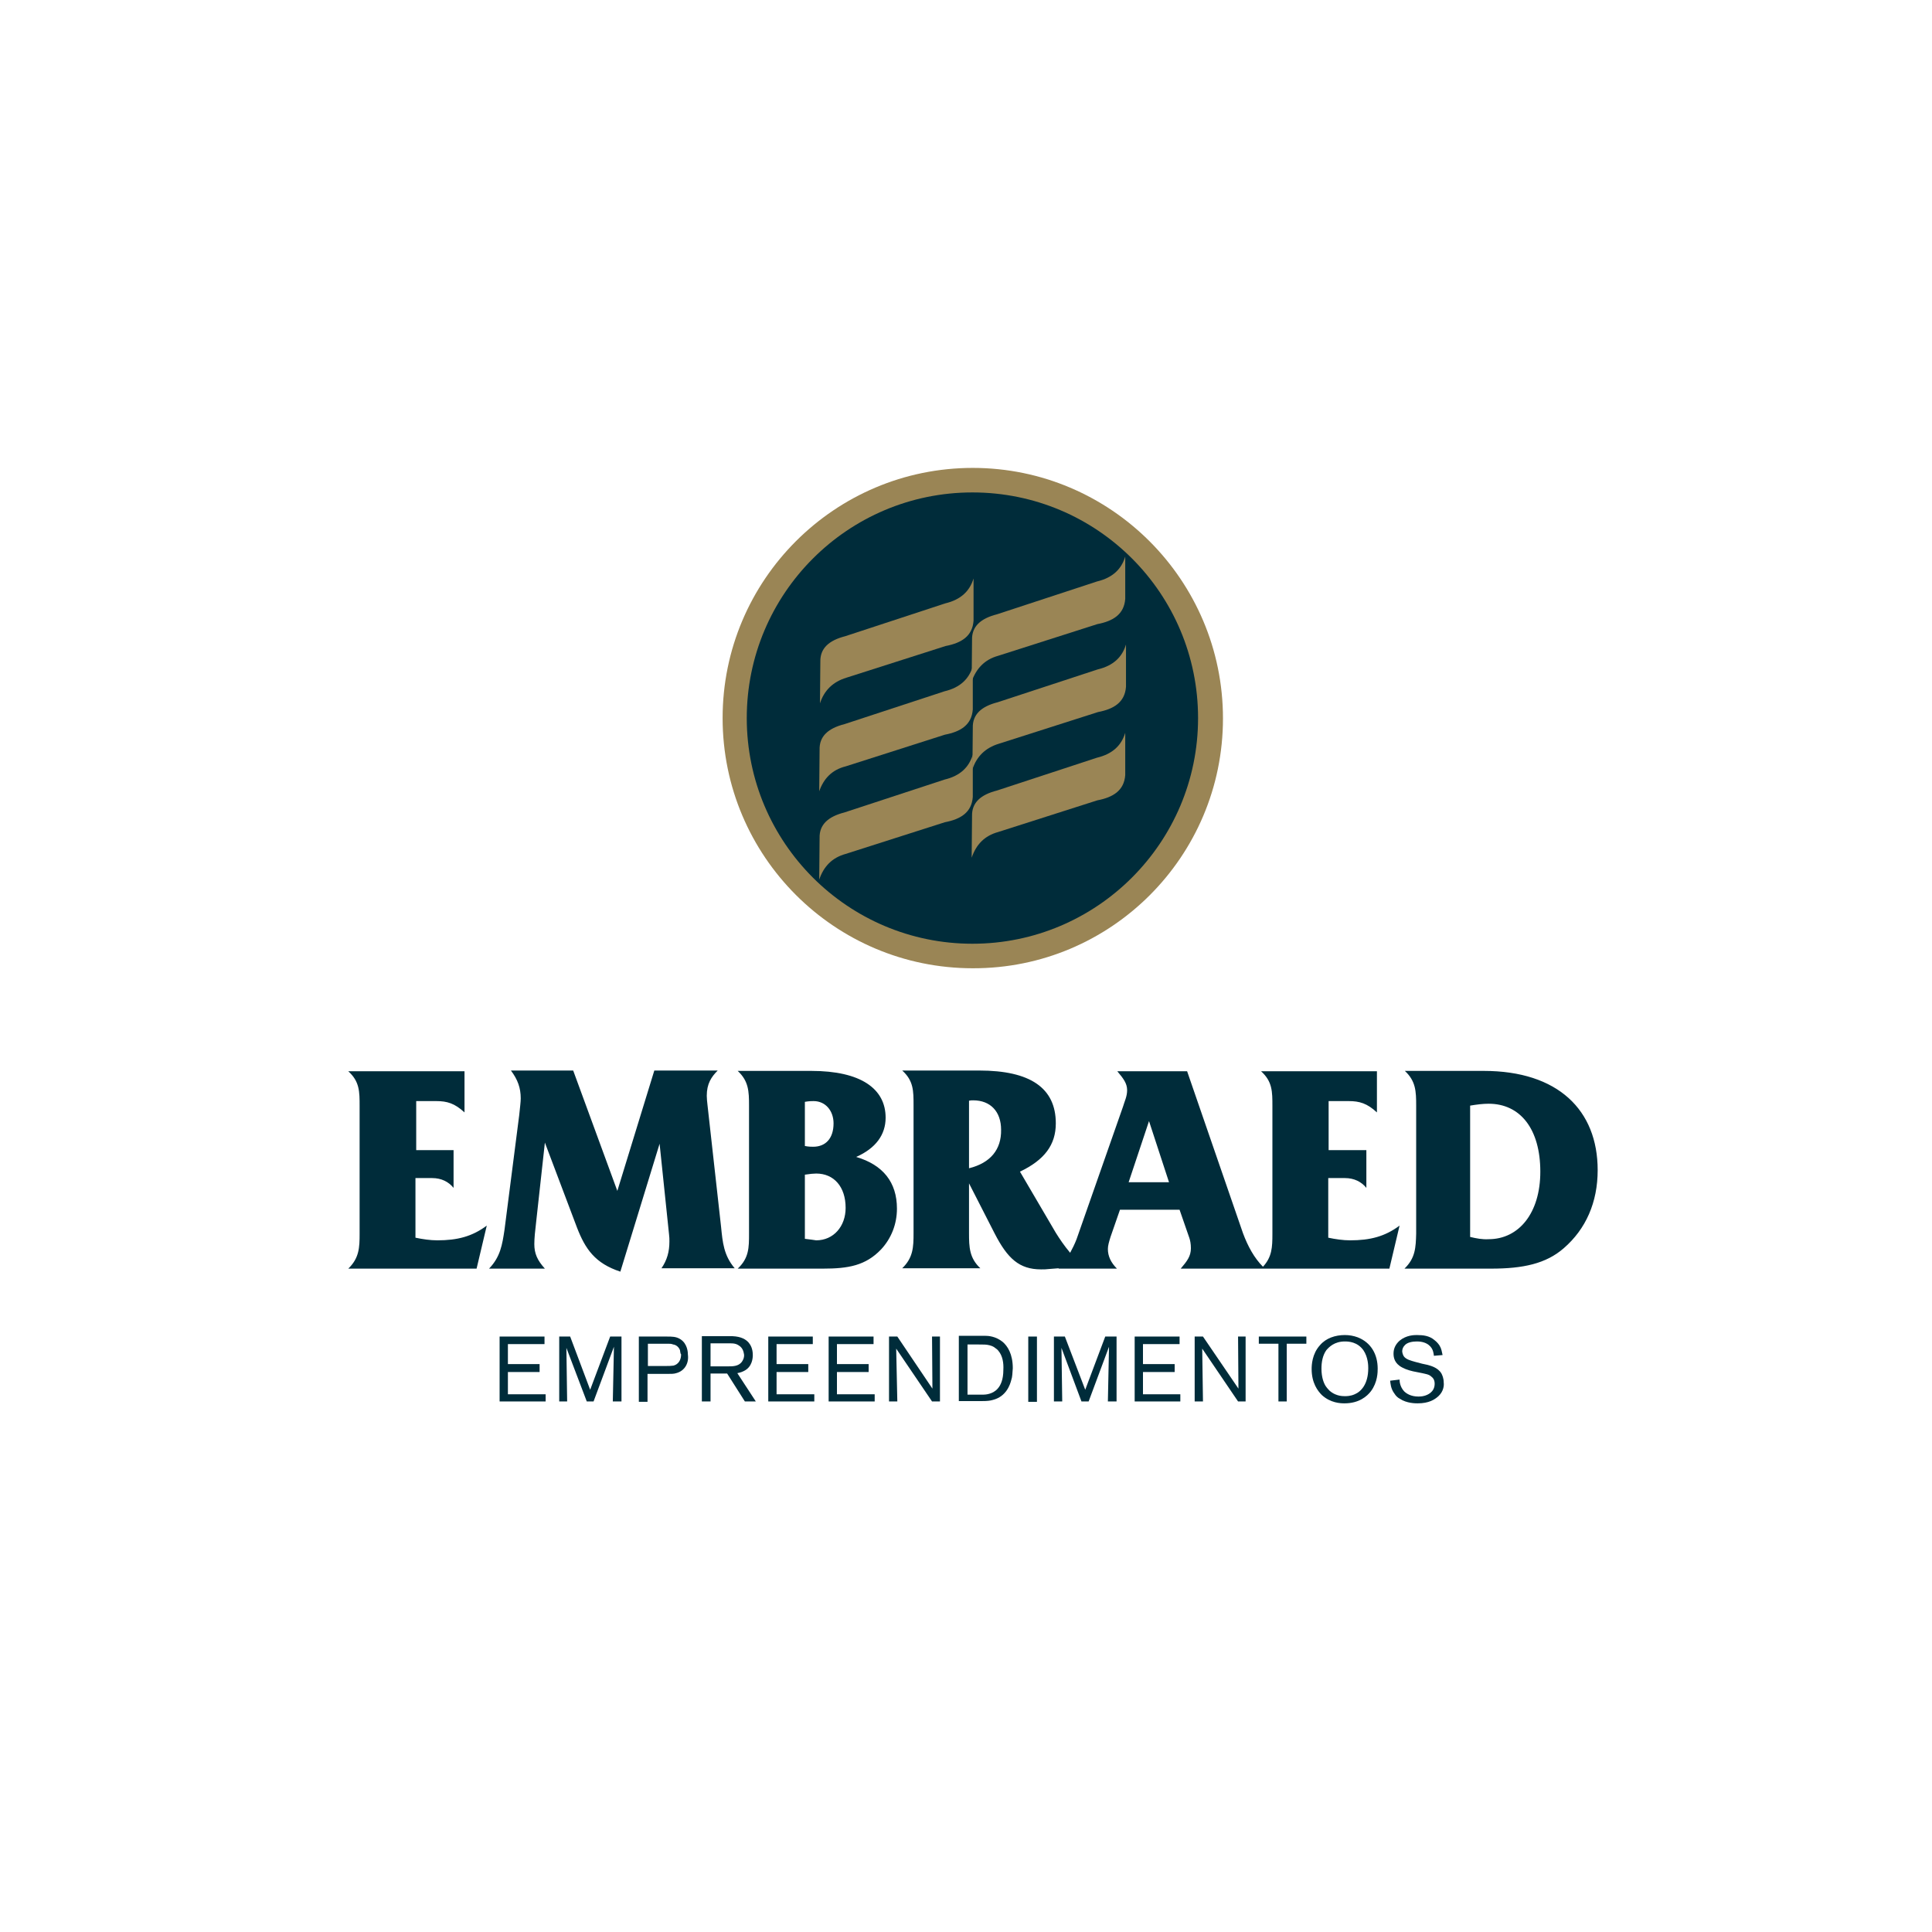
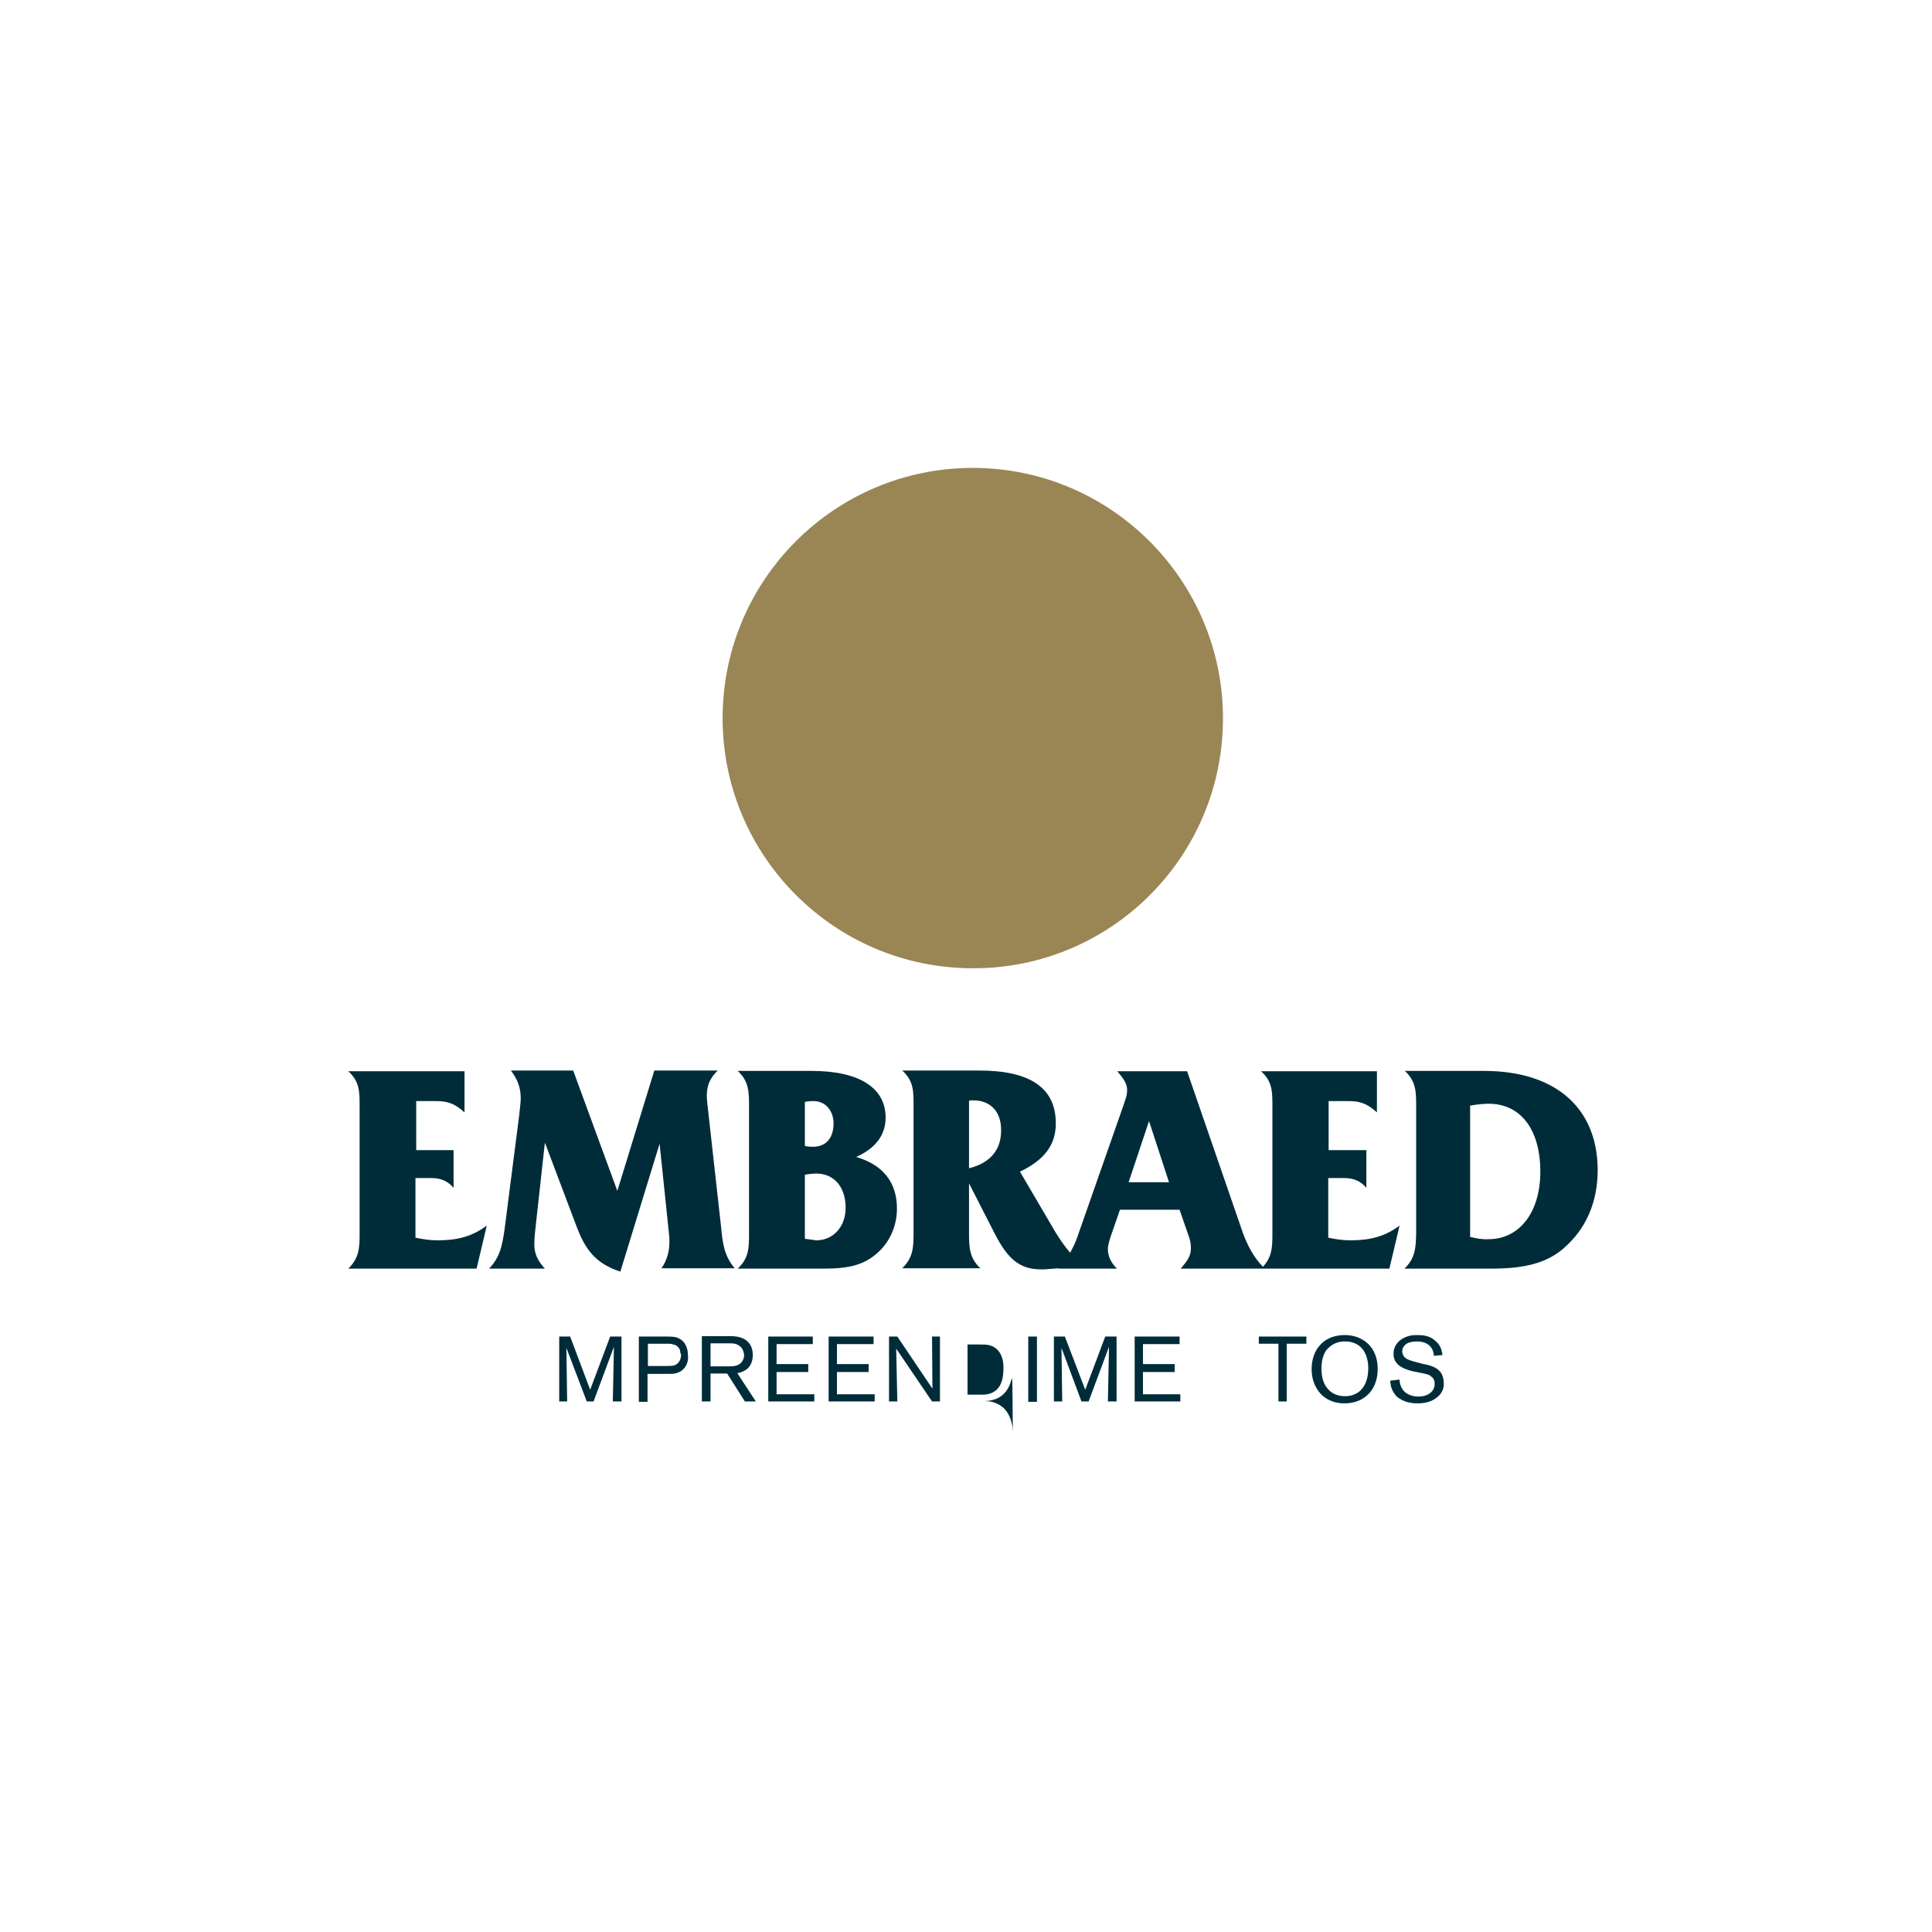
<svg xmlns="http://www.w3.org/2000/svg" x="0px" y="0px" viewBox="0 0 512 512" style="enable-background:new 0 0 512 512;" xml:space="preserve">
  <style type="text/css"> .st0{fill-rule:evenodd;clip-rule:evenodd;fill:#9A8555;} .st1{fill-rule:evenodd;clip-rule:evenodd;fill:#002C3A;} </style>
  <g>
    <path class="st0" d="M324.1,190.4L324.1,190.4c0-36.7-29.8-66.4-66.3-66.4l0,0c-36.6,0-66.3,29.7-66.3,66.3l0,0 c0,36.6,29.7,66.3,66.3,66.3C294.4,256.7,324.1,227,324.1,190.4" />
-     <path class="st1" d="M257.7,130.5c33.1,0,59.8,26.8,59.8,59.8s-26.8,59.8-59.8,59.8s-59.8-26.8-59.8-59.8 C197.9,157.3,224.7,130.5,257.7,130.5" />
-     <path class="st0" d="M217.3,186.4l0.1-11c-0.1-3.6,2.3-5.7,6.6-6.8l26.5-8.7c4.2-1,6.5-3.3,7.5-6.6v11.2c-0.3,4.1-3.2,5.9-7.4,6.7 l-26.3,8.4C220.7,180.7,218.4,183,217.3,186.4" />
    <path class="st0" d="M217.1,209.7l0.1-11c-0.1-3.6,2.3-5.7,6.6-6.8l26.5-8.7c4.2-1,6.5-3.3,7.5-6.6V188c-0.3,4.1-3.2,5.9-7.4,6.7 l-26.3,8.4C220.5,204,218.3,206.3,217.1,209.7" />
    <path class="st0" d="M217.1,233.1l0.1-11c-0.1-3.6,2.3-5.7,6.6-6.8l26.5-8.7c4.2-1,6.5-3.3,7.5-6.6v11.2c-0.3,4.1-3.2,5.9-7.4,6.7 l-26.3,8.4C220.5,227.3,218.3,229.6,217.1,233.1" />
    <path class="st0" d="M257.5,227.3l0.1-11c-0.1-3.6,2.3-5.7,6.6-6.8l26.5-8.7c4.2-1,6.5-3.3,7.5-6.6v11.2c-0.3,4.1-3.2,5.9-7.4,6.7 l-26.3,8.4C260.9,221.5,258.7,223.8,257.5,227.3" />
    <path class="st0" d="M257.5,180.6l0.1-11c-0.1-3.6,2.3-5.7,6.6-6.8l26.5-8.7c4.2-1,6.5-3.3,7.5-6.6v11.2c-0.3,4.1-3.2,5.9-7.4,6.7 l-26.3,8.4C260.9,174.8,258.7,177.2,257.5,180.6" />
    <path class="st0" d="M257.7,203.9l0.1-11c-0.1-3.6,2.3-5.7,6.6-6.8l26.5-8.7c4.2-1,6.5-3.3,7.5-6.6v11.2c-0.3,4.1-3.2,5.9-7.4,6.7 l-26.3,8.4C261.1,198.2,258.8,200.5,257.7,203.9" />
    <path class="st1" d="M389.6,327.8V293c1.8-0.3,3.4-0.5,4.9-0.5c8.4,0,13.7,6.7,13.7,18c0,11-5.7,17.9-13.7,17.9 C392.8,328.5,391.3,328.2,389.6,327.8 M299.1,313.3l5.4-16.2l5.3,16.2H299.1z M256.8,309.6v-17.9c0.4-0.1,0.8-0.1,1.1-0.1 c4.6,0,7.4,3,7.4,7.8C265.4,304.6,262.5,308.2,256.8,309.6 M334.2,336.2h1.1h32.9l2.7-11.4c-3.9,2.9-7.8,3.9-13.1,3.9 c-1.9,0-3.9-0.3-5.8-0.7v-15.8h4.4c2.5,0,4.4,1,5.7,2.6v-10h-10v-13h5.3c2.9,0,4.9,0.6,7.5,3v-10.9h-30.7c3,2.7,3,5.4,3,9.2v33.9 c0,3.5-0.1,6.1-2.5,8.7c-2.3-2.3-4-5.4-5.3-8.9l-14.8-42.9h-18.5c1.6,1.9,2.6,3.2,2.6,5c0,1.7-0.7,3-1.1,4.4l-12.3,35.1 c-0.5,1.3-1.1,2.5-1.7,3.6c-1.6-1.9-2.8-3.7-3.8-5.3l-9.5-16.2c6.5-3.1,9.5-7.1,9.5-12.8c0-9.4-6.8-14-20.3-14h-20.4 c3,2.7,3,5.4,3,9.2v33.9c0,3.7-0.1,6.5-3,9.3h20.7c-2.9-2.7-3-5.6-3-9.3v-13.2l6.8,13.3c3.4,6.6,6.5,9.5,12.3,9.5 c0.7,0,1.4,0,2.1-0.1l2.6-0.2l-0.1,0.1H296c-1.6-1.6-2.4-3.3-2.4-5.2c0-0.9,0.3-1.9,0.7-3.2l2.5-7.2h15.8l2.6,7.5 c0.2,0.6,0.4,1.5,0.4,2.7c0,2.1-1,3.4-2.7,5.4L334.2,336.2L334.2,336.2z M213.3,303.7V292c1.1-0.2,1.9-0.2,2.3-0.2 c3.2,0,5.3,2.6,5.3,5.9c0,4-2.1,6.2-5.4,6.2C215,303.9,214.3,303.9,213.3,303.7 M213.3,328.3v-17c1.3-0.2,2.3-0.3,3-0.3 c4.7,0,7.8,3.5,7.8,9.1c0,4.9-3.2,8.6-7.8,8.6C215.8,328.6,214.8,328.5,213.3,328.3 M195.5,336.2h22.6c6.7,0,11.3-0.8,15.4-5.1 c2.7-2.9,4.2-6.7,4.2-10.8c0-7-3.7-11.6-10.8-13.7c5.2-2.3,7.8-5.9,7.8-10.4c0-7.7-6.6-12.4-19.7-12.4h-19.5c2.9,2.7,3,5.4,3,9.2 v33.9C198.5,330.6,198.5,333.4,195.5,336.2 M129.6,336.2h14.8c-2-2.2-2.8-4-2.8-6.5c0-1.5,0.2-3.5,0.5-6l2.3-20.9l8.5,22.5 c2.2,5.7,4.8,9.5,11.5,11.7l10.4-33.9l2.5,24c0.1,0.7,0.1,1.3,0.1,1.9c0,2.7-0.6,4.9-2.1,7.1h19.4c-2.9-3.4-3.2-6.9-3.6-10.9 l-3.6-32.3c-0.1-0.9-0.2-1.8-0.2-2.5c0-3.2,1.2-5,2.9-6.7h-16.8l-9.8,31.9l-11.7-31.9h-16.5c1.8,2.4,2.6,4.6,2.6,7.4 c0,0.9-0.2,2.4-0.4,4.4l-3.9,30.4C133.1,329.9,132.6,333.1,129.6,336.2 M92.3,336.2h34l2.7-11.4c-3.9,2.9-7.8,3.9-13.1,3.9 c-1.9,0-3.9-0.3-5.8-0.7v-15.8h4.4c2.5,0,4.4,1,5.7,2.6v-10h-9.9v-13h5.3c2.9,0,4.9,0.6,7.5,3v-10.9H92.3c3,2.7,3,5.4,3,9.2v33.9 C95.3,330.6,95.2,333.4,92.3,336.2 M372.2,336.2h23c8.4,0,14.5-1.3,19.2-5.4c5.9-5.1,9-12.2,9-20.7c0-15.9-10.5-26.3-30.2-26.3 h-20.9c2.9,2.7,3,5.4,3,9.2v33.9C375.2,330.6,375.1,333.4,372.2,336.2" />
-     <polygon class="st1" points="132.4,371.4 132.4,354.2 144.3,354.2 144.3,356.2 134.6,356.2 134.6,361.5 143,361.5 143,363.6 134.6,363.6 134.6,369.5 144.6,369.5 144.6,371.4 " />
    <polygon class="st1" points="162.4,371.4 162.7,356.9 157.3,371.4 155.5,371.4 150.1,357.2 150.3,371.4 148.2,371.4 148.2,354.2 151.1,354.2 156.4,368.3 161.7,354.2 164.7,354.2 164.7,371.4 " />
    <path class="st1" d="M180.2,357.8c-0.3-0.8-1-1.4-1.8-1.5c-0.5-0.2-0.9-0.2-1.4-0.2h-5.3v5.9h4.9c0.6,0,1.2,0,1.9-0.1 c1.4-0.4,2-1.6,2-3C180.3,358.8,180.3,358.3,180.2,357.8 M179.2,363.9c-0.6,0.2-1.3,0.2-2.6,0.2h-5v7.4h-2.3v-17.3h7.4 c1.4,0,2.5,0,3.6,0.7c1.9,1.2,2,3.5,2,4.1C182.6,361.2,181.5,363.3,179.2,363.9" />
    <path class="st1" d="M195.7,356.5c-0.9-0.6-2-0.5-3-0.5h-4.4v6.1h4.6c1.3,0,2.8,0,3.7-1.2c0.4-0.6,0.6-1.1,0.6-1.8 C197.1,358.7,197.1,357.3,195.7,356.5 M197.4,371.4l-4.7-7.4h-4.4v7.4H186v-17.3h6.5c0.6,0,1.1,0,1.6,0c2.4,0.1,3.6,0.9,4.3,1.7 c0.5,0.6,1.1,1.6,1.1,3.3c0,0.7-0.1,3.1-2.3,4.2c-0.4,0.2-0.8,0.4-1.8,0.6l4.9,7.5H197.4L197.4,371.4z" />
    <polygon class="st1" points="203.6,371.4 203.6,354.2 215.4,354.2 215.4,356.2 205.8,356.2 205.8,361.5 214.2,361.5 214.2,363.6 205.8,363.6 205.8,369.5 215.8,369.5 215.8,371.4 " />
    <polygon class="st1" points="219.6,371.4 219.6,354.2 231.5,354.2 231.5,356.2 221.8,356.2 221.8,361.5 230.2,361.5 230.2,363.6 221.8,363.6 221.8,369.5 231.8,369.5 231.8,371.4 " />
    <polygon class="st1" points="247,371.4 237.5,357.4 237.8,371.4 235.6,371.4 235.6,354.2 237.8,354.2 247.1,368 247,354.2 249.1,354.2 249.1,371.4 " />
-     <path class="st1" d="M264.6,358c-0.2-0.3-0.6-0.6-0.9-0.8c-0.6-0.5-1.2-0.6-1.5-0.7c-0.8-0.2-1.5-0.2-3.1-0.2h-2.7v13.3h4.1 c0.6,0,2.6-0.1,3.9-1.6c0.8-0.9,1.5-2.4,1.5-5C266,361.2,265.7,359.3,264.6,358 M268,365.7c-0.3,1.2-1.3,4.4-4.9,5.3 c-0.7,0.2-1.4,0.3-2.9,0.3c-0.6,0-1.1,0-1.7,0h-4.4v-17.3h6.9c0.9,0,2.8,0.1,4.7,1.6c1.3,1.1,2.7,3.2,2.7,7 C268.3,363.8,268.3,364.9,268,365.7" />
+     <path class="st1" d="M264.6,358c-0.2-0.3-0.6-0.6-0.9-0.8c-0.6-0.5-1.2-0.6-1.5-0.7c-0.8-0.2-1.5-0.2-3.1-0.2h-2.7v13.3h4.1 c0.6,0,2.6-0.1,3.9-1.6c0.8-0.9,1.5-2.4,1.5-5C266,361.2,265.7,359.3,264.6,358 M268,365.7c-0.3,1.2-1.3,4.4-4.9,5.3 c-0.7,0.2-1.4,0.3-2.9,0.3c-0.6,0-1.1,0-1.7,0h-4.4h6.9c0.9,0,2.8,0.1,4.7,1.6c1.3,1.1,2.7,3.2,2.7,7 C268.3,363.8,268.3,364.9,268,365.7" />
    <rect x="272.5" y="354.2" class="st1" width="2.3" height="17.3" />
    <polygon class="st1" points="293.6,371.4 293.9,356.9 288.5,371.4 286.6,371.4 281.3,357.2 281.5,371.4 279.3,371.4 279.3,354.2 282.2,354.2 287.6,368.3 292.9,354.2 295.9,354.2 295.9,371.4 " />
    <polygon class="st1" points="300.7,371.4 300.7,354.2 312.6,354.2 312.6,356.2 302.9,356.2 302.9,361.5 311.3,361.5 311.3,363.6 302.9,363.6 302.9,369.5 312.8,369.5 312.8,371.4 " />
-     <polygon class="st1" points="328.1,371.4 318.6,357.4 318.8,371.4 316.6,371.4 316.6,354.2 318.8,354.2 328.2,368 328.1,354.2 330.1,354.2 330.1,371.4 " />
    <polygon class="st1" points="341,356.1 341,371.4 338.8,371.4 338.8,356.1 333.6,356.1 333.6,354.2 346.2,354.2 346.2,356.1 " />
    <path class="st1" d="M361.3,357.8c-1.6-2.2-3.9-2.3-4.9-2.3c-2.8,0-4.2,1.5-4.9,2.3c-1,1.4-1.3,3.2-1.3,4.9c0,2.3,0.6,3.8,1.1,4.6 c0.4,0.6,0.9,1.1,1.1,1.3c0.7,0.6,1.4,0.9,1.7,1c0.5,0.2,1.2,0.4,2.3,0.4c0.4,0,1.5,0,2.6-0.5c1.7-0.7,3.6-2.7,3.6-6.9 C362.6,362,362.6,359.7,361.3,357.8 M363.3,368.7c-1,1.3-3.1,3.2-7,3.2c-1.1,0-3.7-0.1-6-2.2c-1.1-1.1-2.7-3.2-2.7-6.9 c0-1,0.1-4,2.2-6.3c1.6-1.9,4.1-2.7,6.6-2.7c1.2,0,2.3,0.2,3.4,0.6c3.6,1.4,5.3,4.6,5.3,8.3C365.1,363.6,365.1,366.3,363.3,368.7" />
    <path class="st1" d="M381.2,370c-1,0.9-2.5,1.9-5.5,1.9c-0.6,0-2.9,0-4.7-1.2c-0.6-0.3-1.1-0.8-1.4-1.3c-1.1-1.4-1.1-2.9-1.2-3.5 l2.5-0.3c0,0.5,0.1,1.9,1.2,3.1c0.6,0.6,1.8,1.4,3.8,1.4c0.2,0,0.9,0,1.6-0.2c0.7-0.2,2.7-0.9,2.7-3.2c0-1.1-0.5-1.6-0.9-1.9 c-0.6-0.6-1.6-0.7-2.4-0.9l-1.5-0.3c-1.2-0.2-2.7-0.6-3.8-1.2c-2.1-1.1-2.3-2.7-2.3-3.7c0-1.4,0.6-2.5,1.6-3.4 c1.8-1.5,3.9-1.5,4.6-1.5c1.7,0,3.3,0.2,4.6,1.3c0.8,0.6,1.2,1.2,1.4,1.5c0.5,0.8,0.6,1.6,0.8,2.5l-2.3,0.2c0-0.3-0.1-0.6-0.2-1.1 c-0.3-1.2-1.5-2.7-4.3-2.7c-1.1,0-2.6,0.2-3.3,1.1c-0.4,0.4-0.6,1-0.6,1.5c0,0.2,0.1,0.8,0.4,1.3c0.6,0.9,2,1.2,3,1.5l1.9,0.5 c0.4,0.1,0.9,0.2,1.4,0.3c0.6,0.2,2.7,0.6,3.7,2.3c0.2,0.4,0.6,1.2,0.6,2.4C382.7,367.1,382.6,368.7,381.2,370" />
  </g>
</svg>